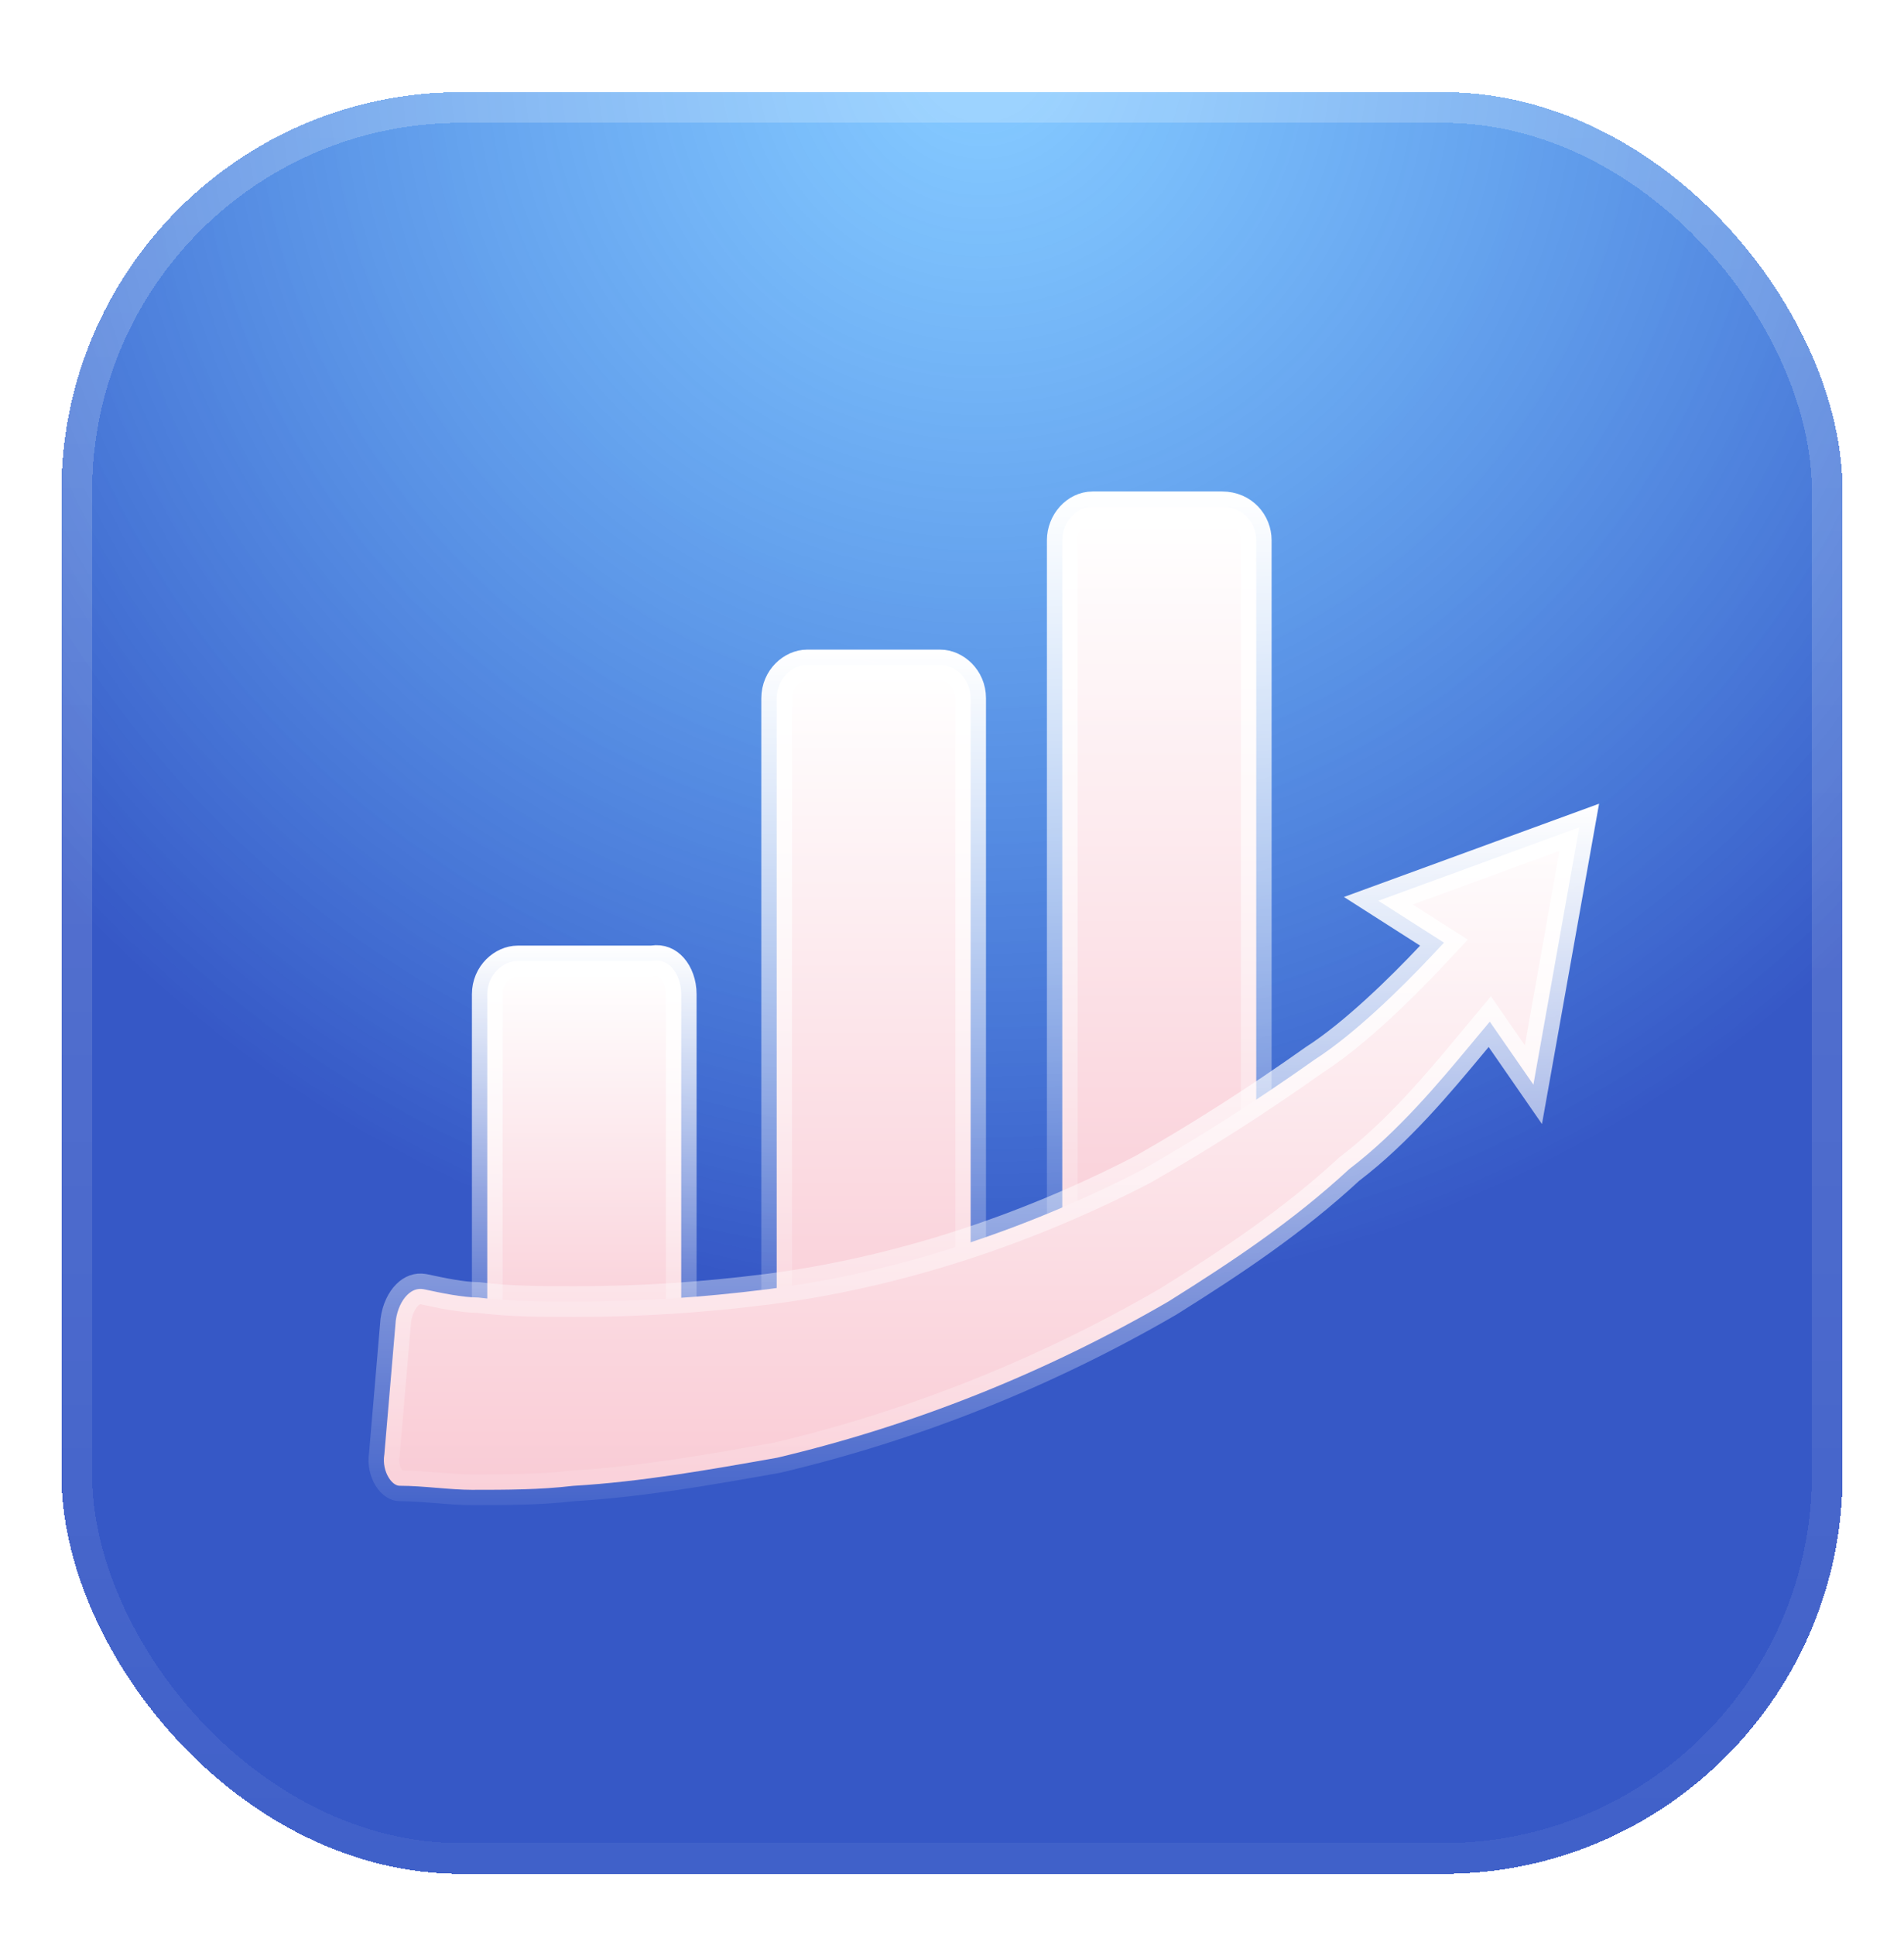
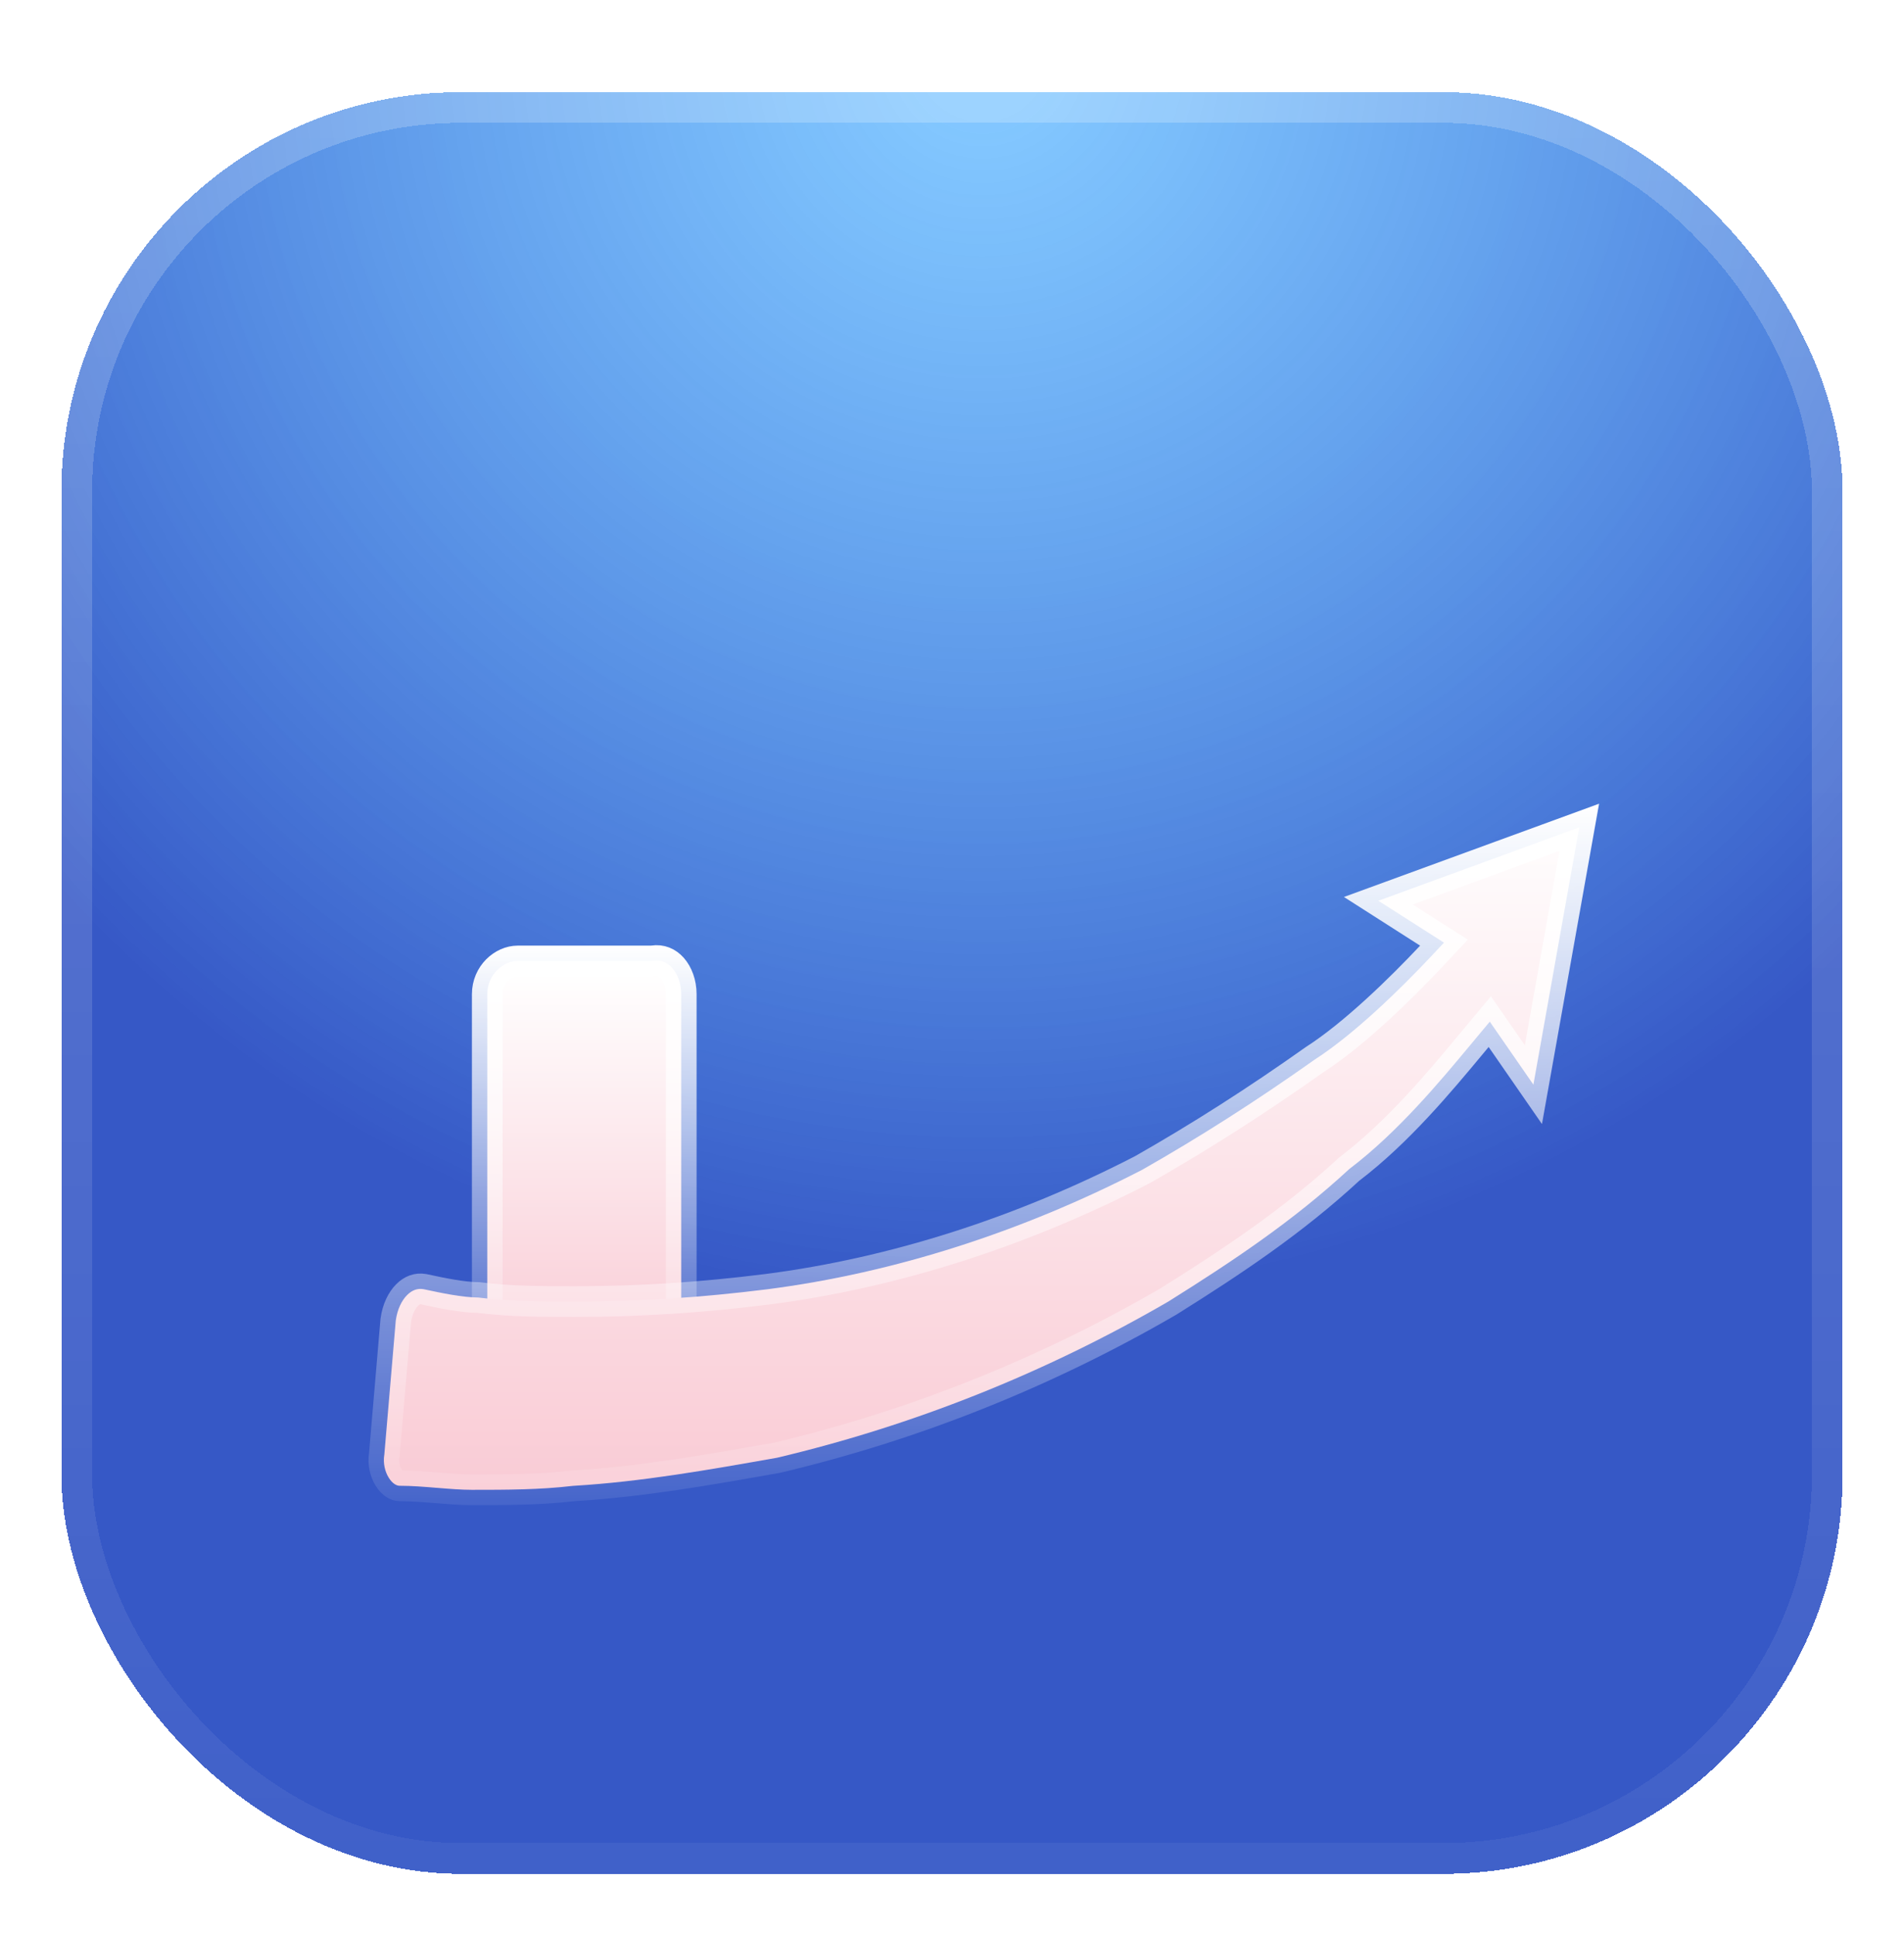
<svg xmlns="http://www.w3.org/2000/svg" width="62" height="63" viewBox="0 0 62 63" fill="none">
  <g filter="url(#filter0_d_908_21)">
    <rect x="2" width="58" height="58" rx="13" fill="url(#paint0_radial_908_21)" shape-rendering="crispEdges" />
  </g>
  <g filter="url(#filter1_d_908_21)">
    <rect x="2.5" y="0.5" width="57" height="57" rx="12.5" stroke="url(#paint1_linear_908_21)" shape-rendering="crispEdges" />
  </g>
  <g filter="url(#filter2_d_908_21)">
    <path d="M21.195 28.284H21.233L21.27 28.278C21.519 28.241 21.727 28.328 21.891 28.512C22.063 28.706 22.183 29.012 22.183 29.368V40.789C19.672 40.992 17.54 41.004 15.867 40.911V29.368C15.867 28.718 16.39 28.284 16.855 28.284H21.195Z" fill="url(#paint2_linear_908_21)" stroke="url(#paint3_linear_908_21)" />
-     <path d="M31.607 19.732V39.405C29.372 39.952 27.239 40.299 25.291 40.449V19.732C25.291 19.081 25.814 18.648 26.279 18.648H30.619C31.084 18.648 31.607 19.081 31.607 19.732Z" fill="url(#paint4_linear_908_21)" stroke="url(#paint5_linear_908_21)" />
-     <path d="M40.907 14.584V36.428C38.776 37.317 36.644 38.015 34.591 38.606V14.584C34.591 14.01 35.041 13.5 35.579 13.5H39.795C40.482 13.5 40.907 14.038 40.907 14.584Z" fill="url(#paint6_linear_908_21)" stroke="url(#paint7_linear_908_21)" />
    <path d="M44.884 26.323L51.426 23.932L49.932 32.31L48.886 30.799L48.512 30.259L48.091 30.763C48.021 30.848 47.949 30.934 47.874 31.024C46.884 32.214 45.52 33.853 43.956 35.042L43.938 35.056L43.92 35.072C42.098 36.754 40.149 38.053 38.049 39.368C34.006 41.714 29.719 43.41 25.31 44.454C23.077 44.85 20.879 45.239 18.686 45.369L18.671 45.37L18.656 45.371C17.575 45.499 16.488 45.5 15.367 45.5C15.019 45.5 14.638 45.469 14.23 45.435L14.219 45.435C13.824 45.402 13.404 45.368 13.011 45.368C12.927 45.368 12.787 45.311 12.66 45.108C12.536 44.91 12.47 44.636 12.513 44.361L12.516 44.344L12.517 44.326L12.888 39.983C12.94 39.615 13.085 39.33 13.257 39.159C13.42 38.995 13.599 38.936 13.785 38.967L13.811 38.972C14.392 39.096 15.039 39.234 15.581 39.24C16.598 39.372 17.727 39.372 18.698 39.372H18.715C20.845 39.372 22.85 39.238 24.977 38.972L24.979 38.972C29.133 38.436 33.281 37.097 37.172 35.092L37.181 35.088L37.19 35.083C39.062 34.02 40.933 32.825 42.803 31.499C44.097 30.669 45.615 29.182 46.608 28.126L47.02 27.687L46.512 27.363L44.884 26.323Z" fill="url(#paint8_linear_908_21)" stroke="url(#paint9_linear_908_21)" />
  </g>
  <defs>
    <filter id="filter0_d_908_21" x="0" y="0" width="62" height="63" filterUnits="userSpaceOnUse" color-interpolation-filters="sRGB">
      <feFlood flood-opacity="0" result="BackgroundImageFix" />
      <feColorMatrix in="SourceAlpha" type="matrix" values="0 0 0 0 0 0 0 0 0 0 0 0 0 0 0 0 0 0 127 0" result="hardAlpha" />
      <feMorphology radius="5" operator="erode" in="SourceAlpha" result="effect1_dropShadow_908_21" />
      <feOffset dy="3" />
      <feGaussianBlur stdDeviation="3.5" />
      <feComposite in2="hardAlpha" operator="out" />
      <feColorMatrix type="matrix" values="0 0 0 0 0 0 0 0 0 0 0 0 0 0 0 0 0 0 0.2 0" />
      <feBlend mode="normal" in2="BackgroundImageFix" result="effect1_dropShadow_908_21" />
      <feBlend mode="normal" in="SourceGraphic" in2="effect1_dropShadow_908_21" result="shape" />
    </filter>
    <filter id="filter1_d_908_21" x="0" y="0" width="62" height="63" filterUnits="userSpaceOnUse" color-interpolation-filters="sRGB">
      <feFlood flood-opacity="0" result="BackgroundImageFix" />
      <feColorMatrix in="SourceAlpha" type="matrix" values="0 0 0 0 0 0 0 0 0 0 0 0 0 0 0 0 0 0 127 0" result="hardAlpha" />
      <feMorphology radius="5" operator="erode" in="SourceAlpha" result="effect1_dropShadow_908_21" />
      <feOffset dy="3" />
      <feGaussianBlur stdDeviation="3.5" />
      <feComposite in2="hardAlpha" operator="out" />
      <feColorMatrix type="matrix" values="0 0 0 0 0 0 0 0 0 0 0 0 0 0 0 0 0 0 0.2 0" />
      <feBlend mode="normal" in2="BackgroundImageFix" result="effect1_dropShadow_908_21" />
      <feBlend mode="normal" in="SourceGraphic" in2="effect1_dropShadow_908_21" result="shape" />
    </filter>
    <filter id="filter2_d_908_21" x="4" y="8" width="56.071" height="49" filterUnits="userSpaceOnUse" color-interpolation-filters="sRGB">
      <feFlood flood-opacity="0" result="BackgroundImageFix" />
      <feColorMatrix in="SourceAlpha" type="matrix" values="0 0 0 0 0 0 0 0 0 0 0 0 0 0 0 0 0 0 127 0" result="hardAlpha" />
      <feOffset dy="3" />
      <feGaussianBlur stdDeviation="4" />
      <feComposite in2="hardAlpha" operator="out" />
      <feColorMatrix type="matrix" values="0 0 0 0 0 0 0 0 0 0 0 0 0 0 0 0 0 0 0.15 0" />
      <feBlend mode="normal" in2="BackgroundImageFix" result="effect1_dropShadow_908_21" />
      <feBlend mode="normal" in="SourceGraphic" in2="effect1_dropShadow_908_21" result="shape" />
    </filter>
    <radialGradient id="paint0_radial_908_21" cx="0" cy="0" r="1" gradientUnits="userSpaceOnUse" gradientTransform="translate(32 -1.5) rotate(90) scale(41)">
      <stop offset="0.05" stop-color="#37A5FF" stop-opacity="0.62" />
      <stop offset="1" stop-color="#3658C6" />
    </radialGradient>
    <linearGradient id="paint1_linear_908_21" x1="31" y1="0" x2="31" y2="58" gradientUnits="userSpaceOnUse">
      <stop stop-color="white" stop-opacity="0.21" />
      <stop offset="1" stop-color="white" stop-opacity="0.05" />
    </linearGradient>
    <linearGradient id="paint2_linear_908_21" x1="19.014" y1="41.541" x2="19.014" y2="28.63" gradientUnits="userSpaceOnUse">
      <stop stop-color="#F9CAD4" />
      <stop offset="1" stop-color="white" />
    </linearGradient>
    <linearGradient id="paint3_linear_908_21" x1="19.025" y1="27.77" x2="19.025" y2="42.641" gradientUnits="userSpaceOnUse">
      <stop stop-color="white" />
      <stop offset="1" stop-color="white" stop-opacity="0" />
    </linearGradient>
    <linearGradient id="paint4_linear_908_21" x1="28.387" y1="42.333" x2="28.387" y2="18.914" gradientUnits="userSpaceOnUse">
      <stop stop-color="#F9CAD4" />
      <stop offset="1" stop-color="white" />
    </linearGradient>
    <linearGradient id="paint5_linear_908_21" x1="28.449" y1="18.148" x2="28.449" y2="42.941" gradientUnits="userSpaceOnUse">
      <stop stop-color="white" />
      <stop offset="1" stop-color="white" stop-opacity="0" />
    </linearGradient>
    <linearGradient id="paint6_linear_908_21" x1="37.754" y1="40.006" x2="37.754" y2="13.969" gradientUnits="userSpaceOnUse">
      <stop stop-color="#F9CAD4" />
      <stop offset="1" stop-color="white" />
    </linearGradient>
    <linearGradient id="paint7_linear_908_21" x1="37.749" y1="13" x2="37.749" y2="41.519" gradientUnits="userSpaceOnUse">
      <stop stop-color="white" />
      <stop offset="1" stop-color="white" stop-opacity="0" />
    </linearGradient>
    <linearGradient id="paint8_linear_908_21" x1="32.075" y1="45.971" x2="32.075" y2="23.229" gradientUnits="userSpaceOnUse">
      <stop stop-color="#F9CAD4" />
      <stop offset="1" stop-color="white" />
    </linearGradient>
    <linearGradient id="paint9_linear_908_21" x1="32.035" y1="23.164" x2="32.035" y2="47.957" gradientUnits="userSpaceOnUse">
      <stop stop-color="white" />
      <stop offset="1" stop-color="white" stop-opacity="0" />
    </linearGradient>
  </defs>
</svg>